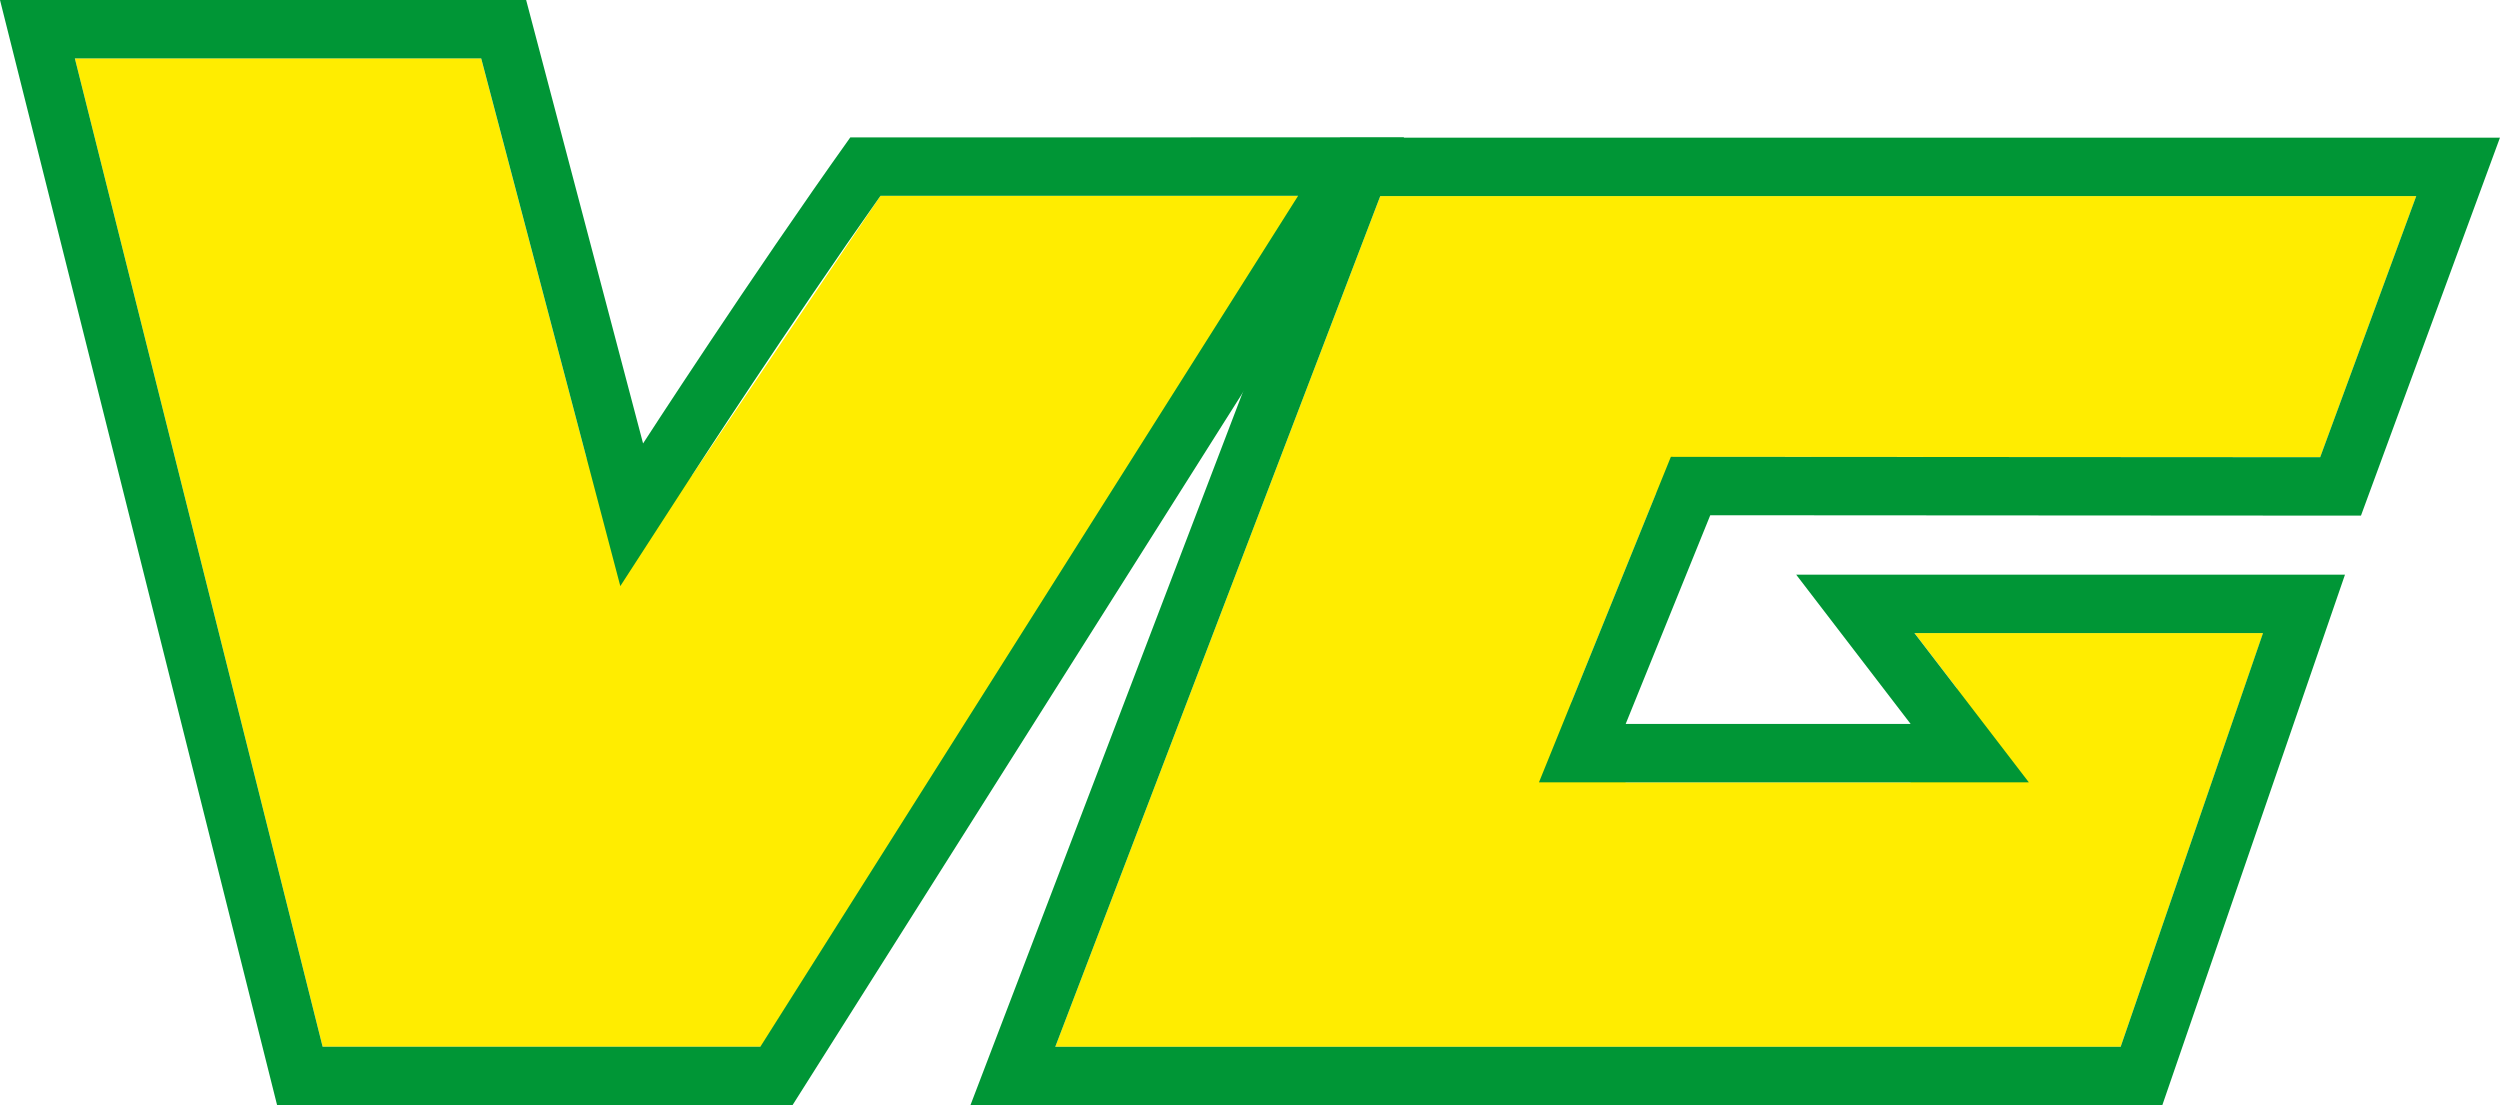
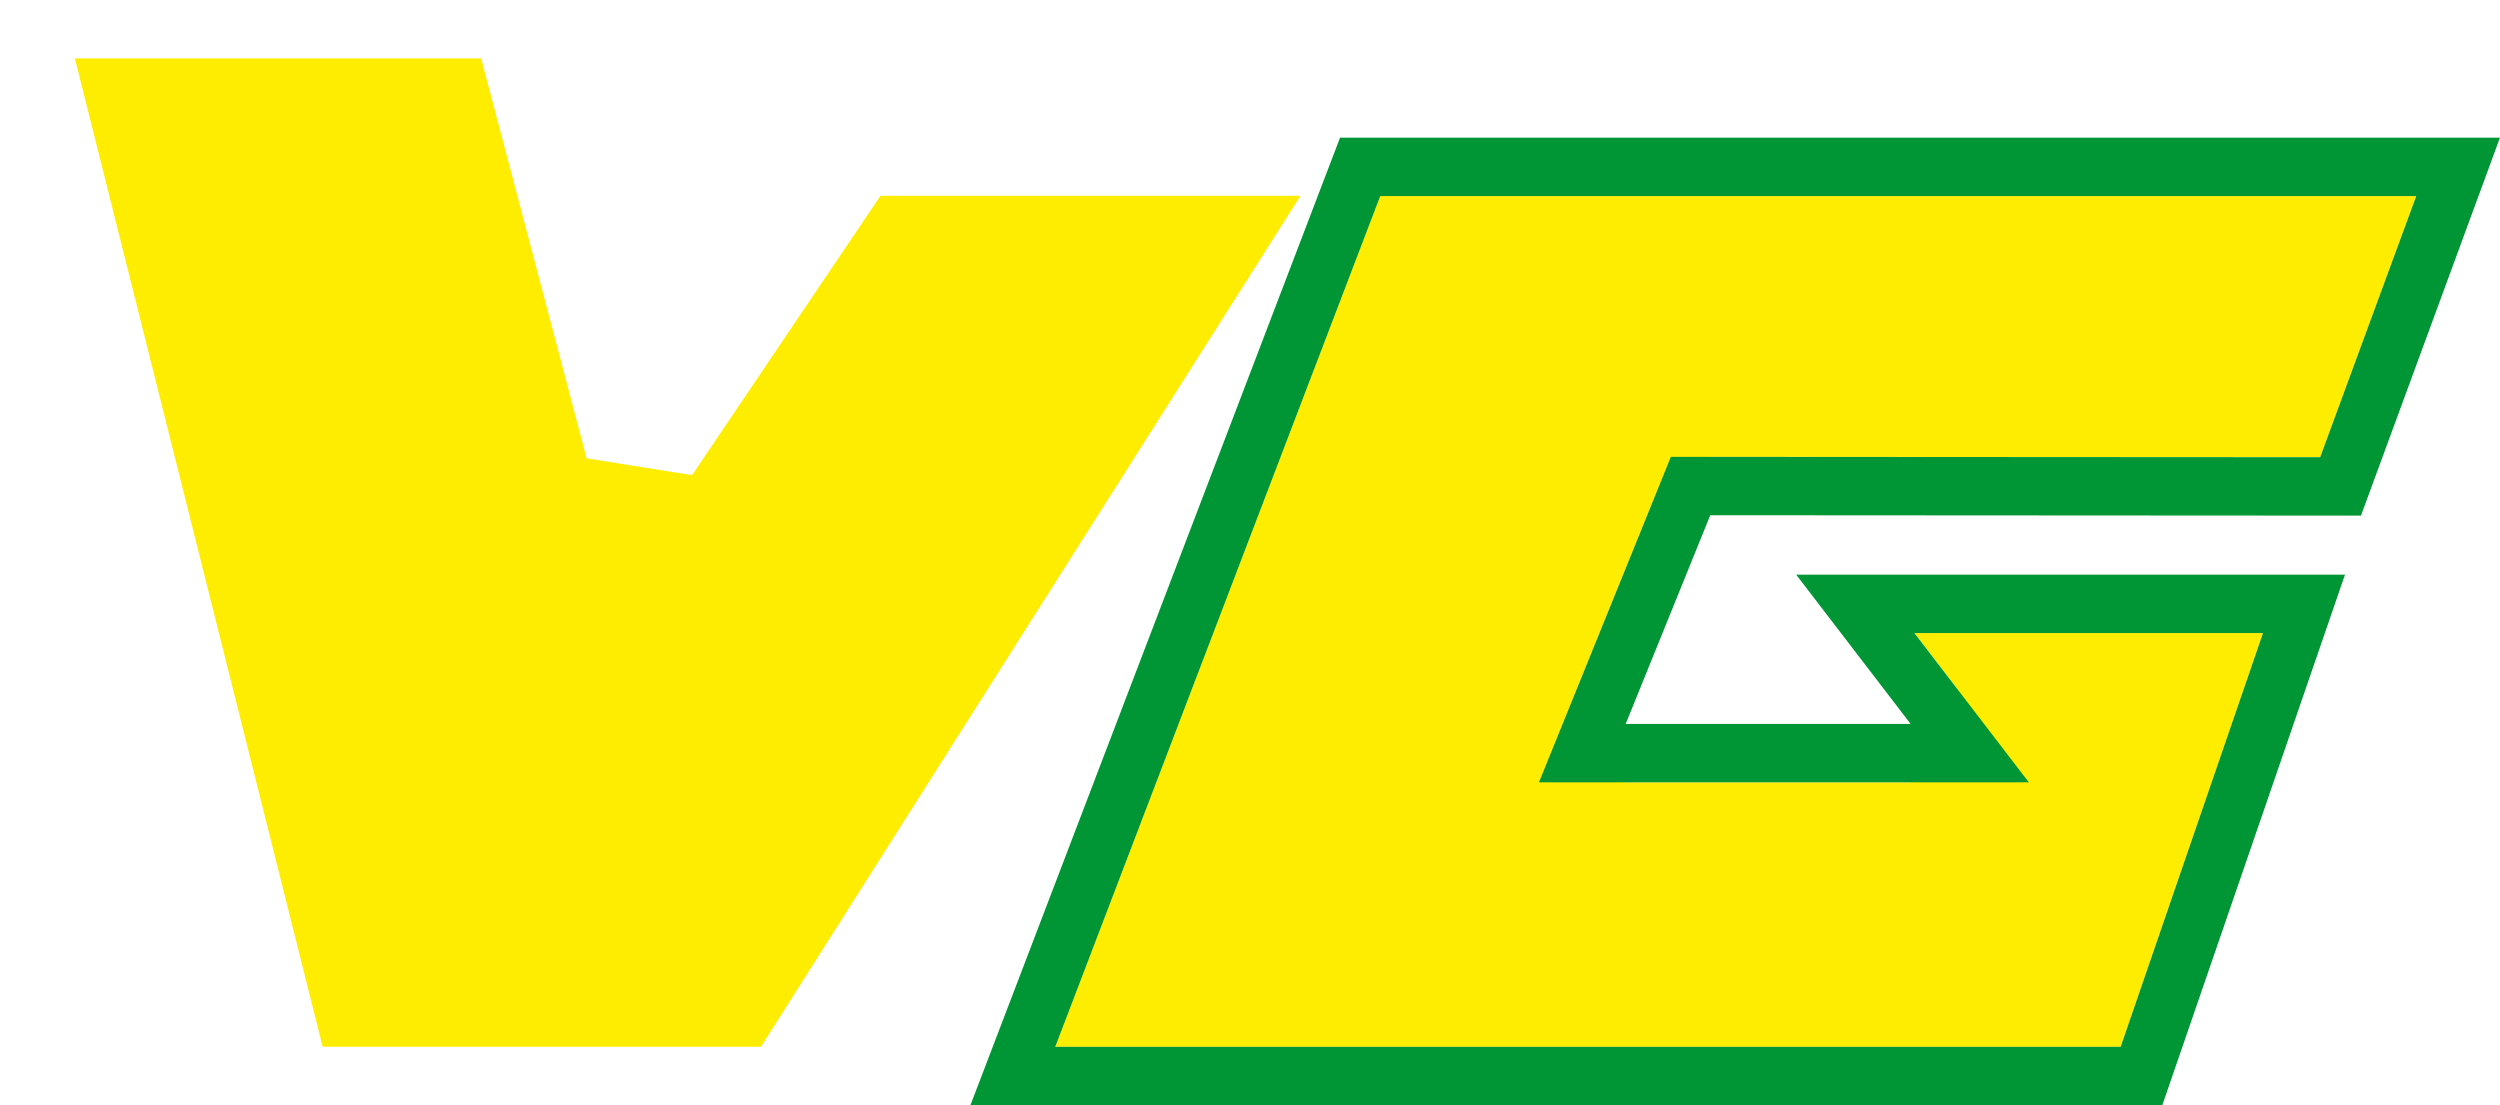
<svg xmlns="http://www.w3.org/2000/svg" viewBox="0 0 214.046 94.624">
  <polygon points="65.155 89.619 27.625 89.617 6.409 5 41.195 5.002 50.225 39.239 59.257 40.681 75.384 16.766 111.345 16.761 65.155 89.619 65.155 89.619" fill="#ffed00" fill-rule="evenodd" />
-   <path d="M72.8,11.766c-8.488,11.9-17.741,26.2-17.741,26.2L45.047,0,0,0,23.724,94.617l44.133,0,52.36-82.859ZM65.1,89.619l-37.478,0L6.408,5,41.2,5,53.11,50.18l6.147-9.5c.086-.133,8.234-12.712,16.127-23.915l35.758,0Z" fill="#009636" />
  <polygon points="134.554 60.104 139.188 66.982 163.58 66.982 167.549 58.94 163.916 54.2 193.765 54.2 181.567 89.624 90.349 89.624 118.176 16.786 206.879 16.786 198.654 39.145 146.432 39.114 141.795 42.237 134.554 60.104 134.554 60.104" fill="#ffed00" fill-rule="evenodd" />
  <path d="M153.785,49.2l9.8,12.782H139.188l7.241-17.868,55.713.033,11.9-32.361H114.733L83.087,94.624H185.134L200.774,49.2Zm27.783,40.424H90.35l27.825-72.837h88.7l-8.225,22.359-55.593-.033-11.294,27.87h41.944l-9.8-12.782h29.848Z" fill="#009636" />
</svg>